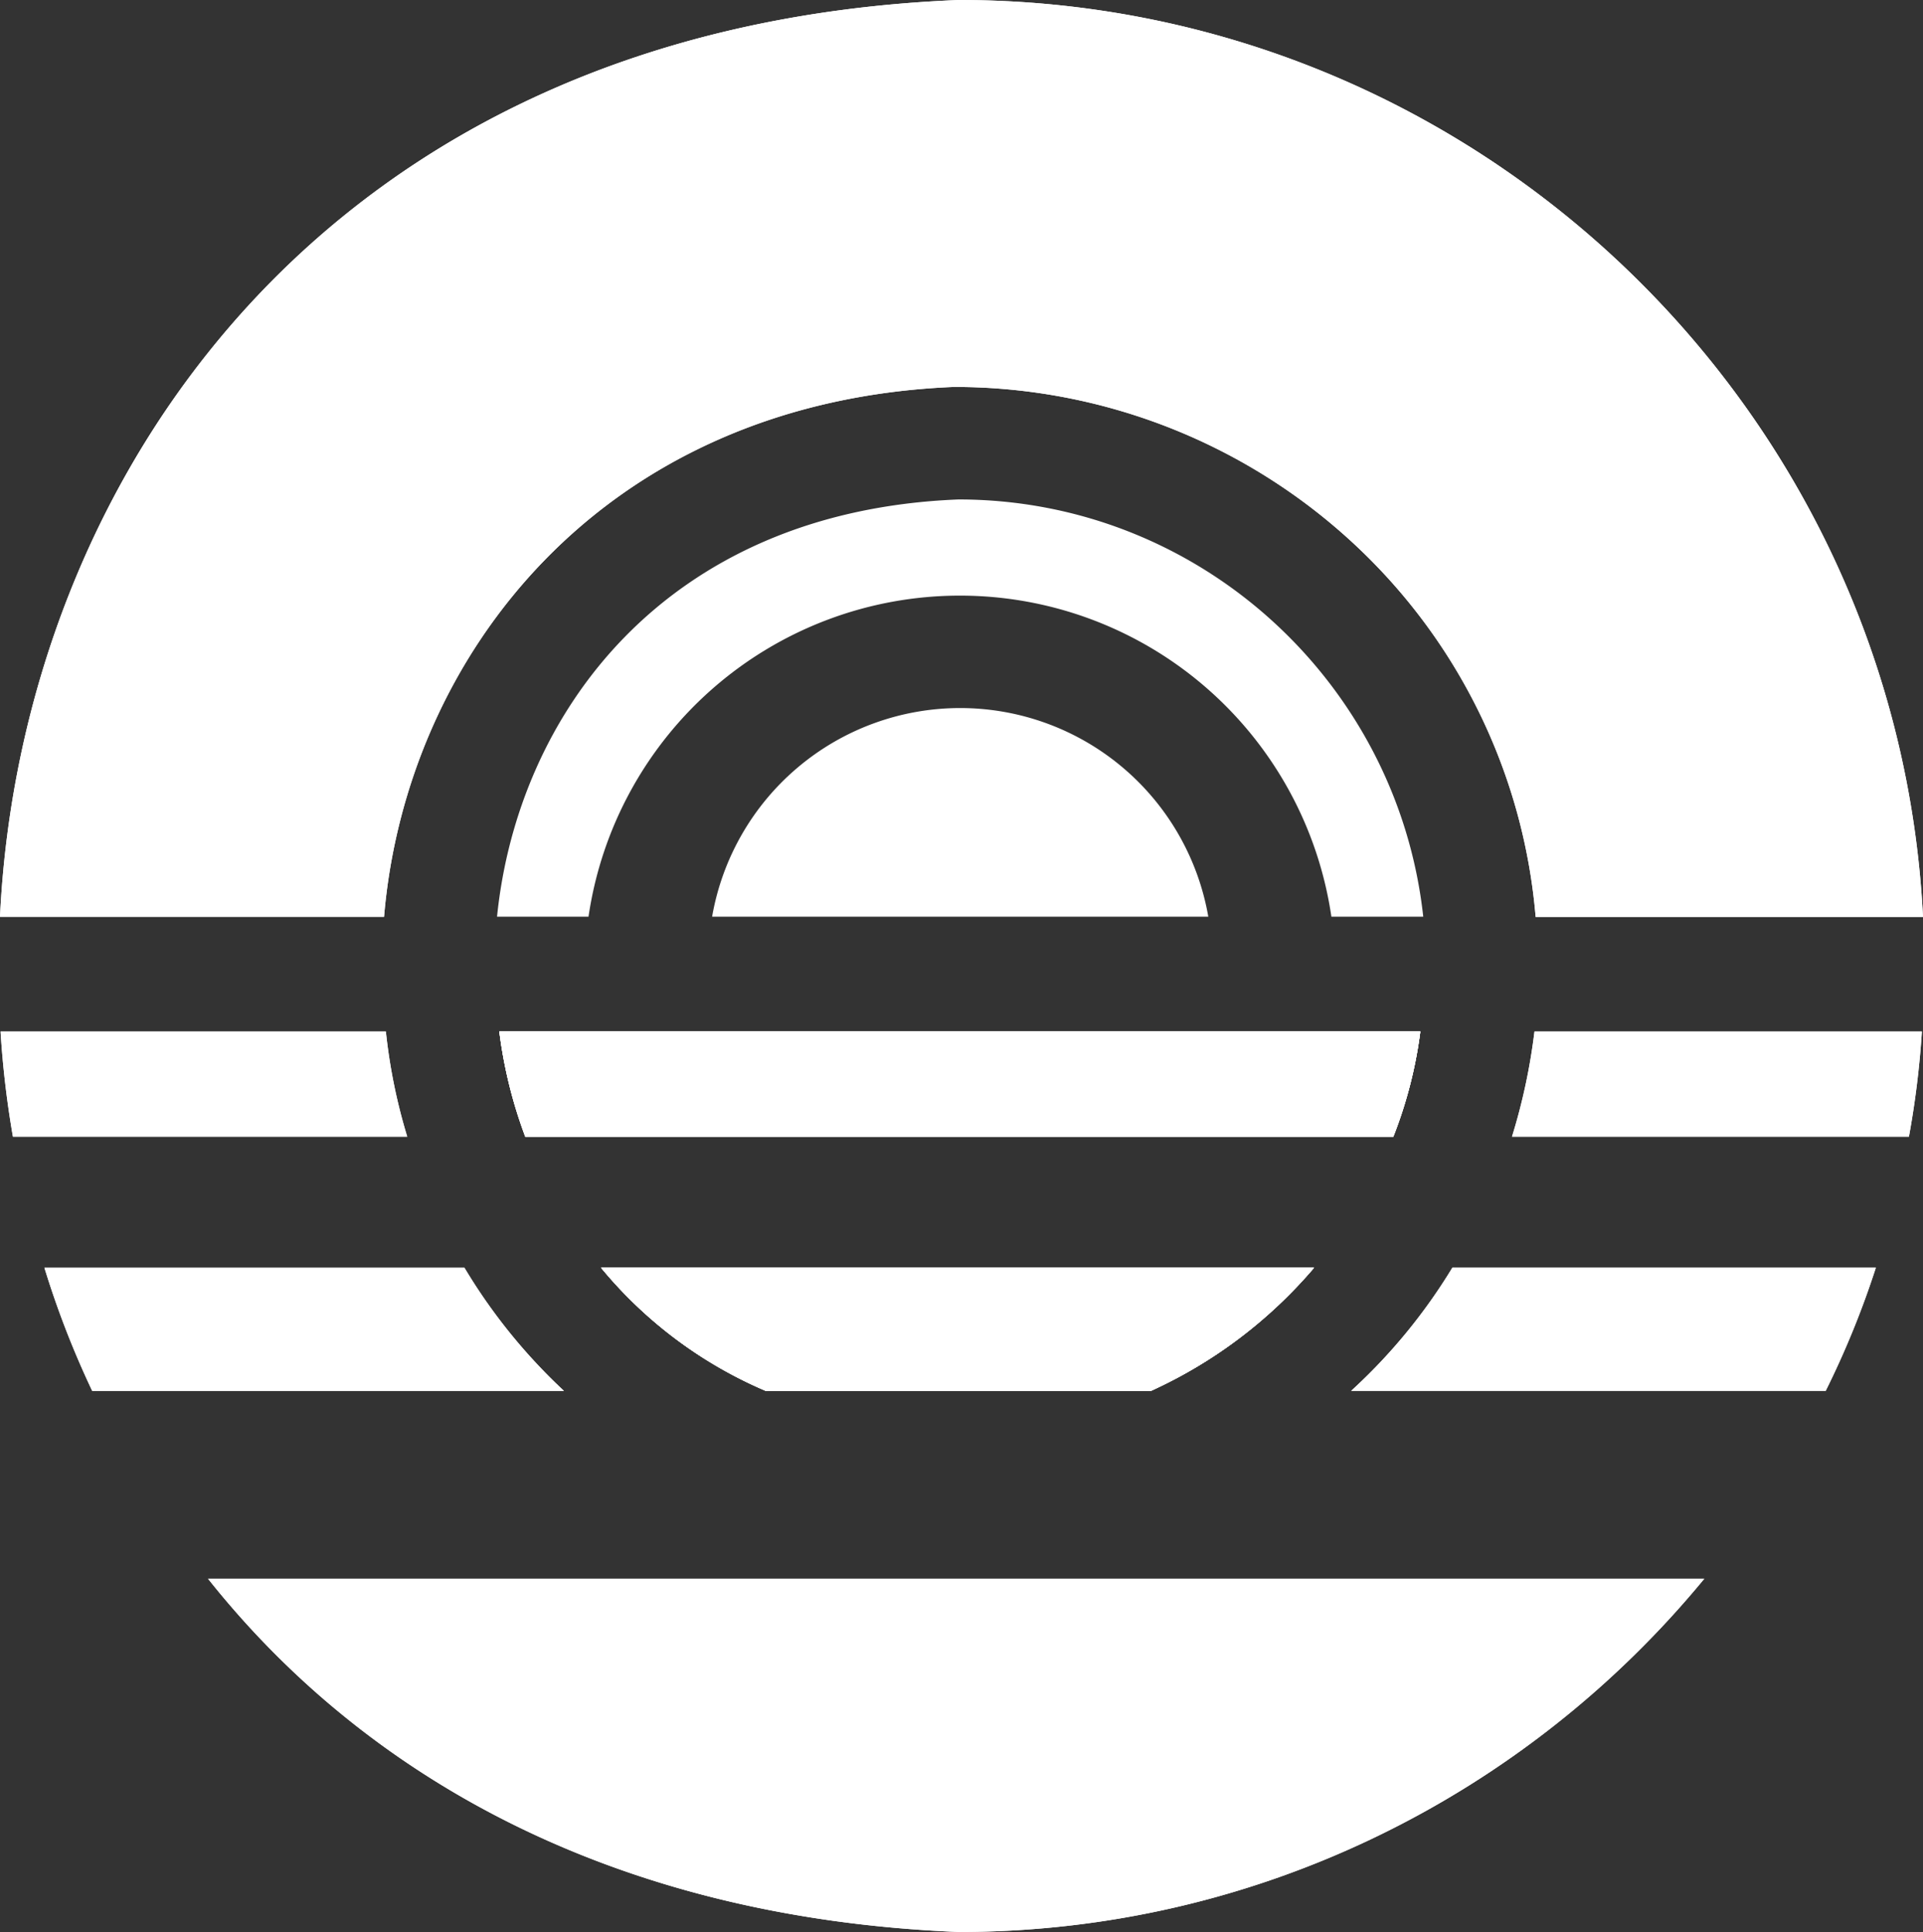
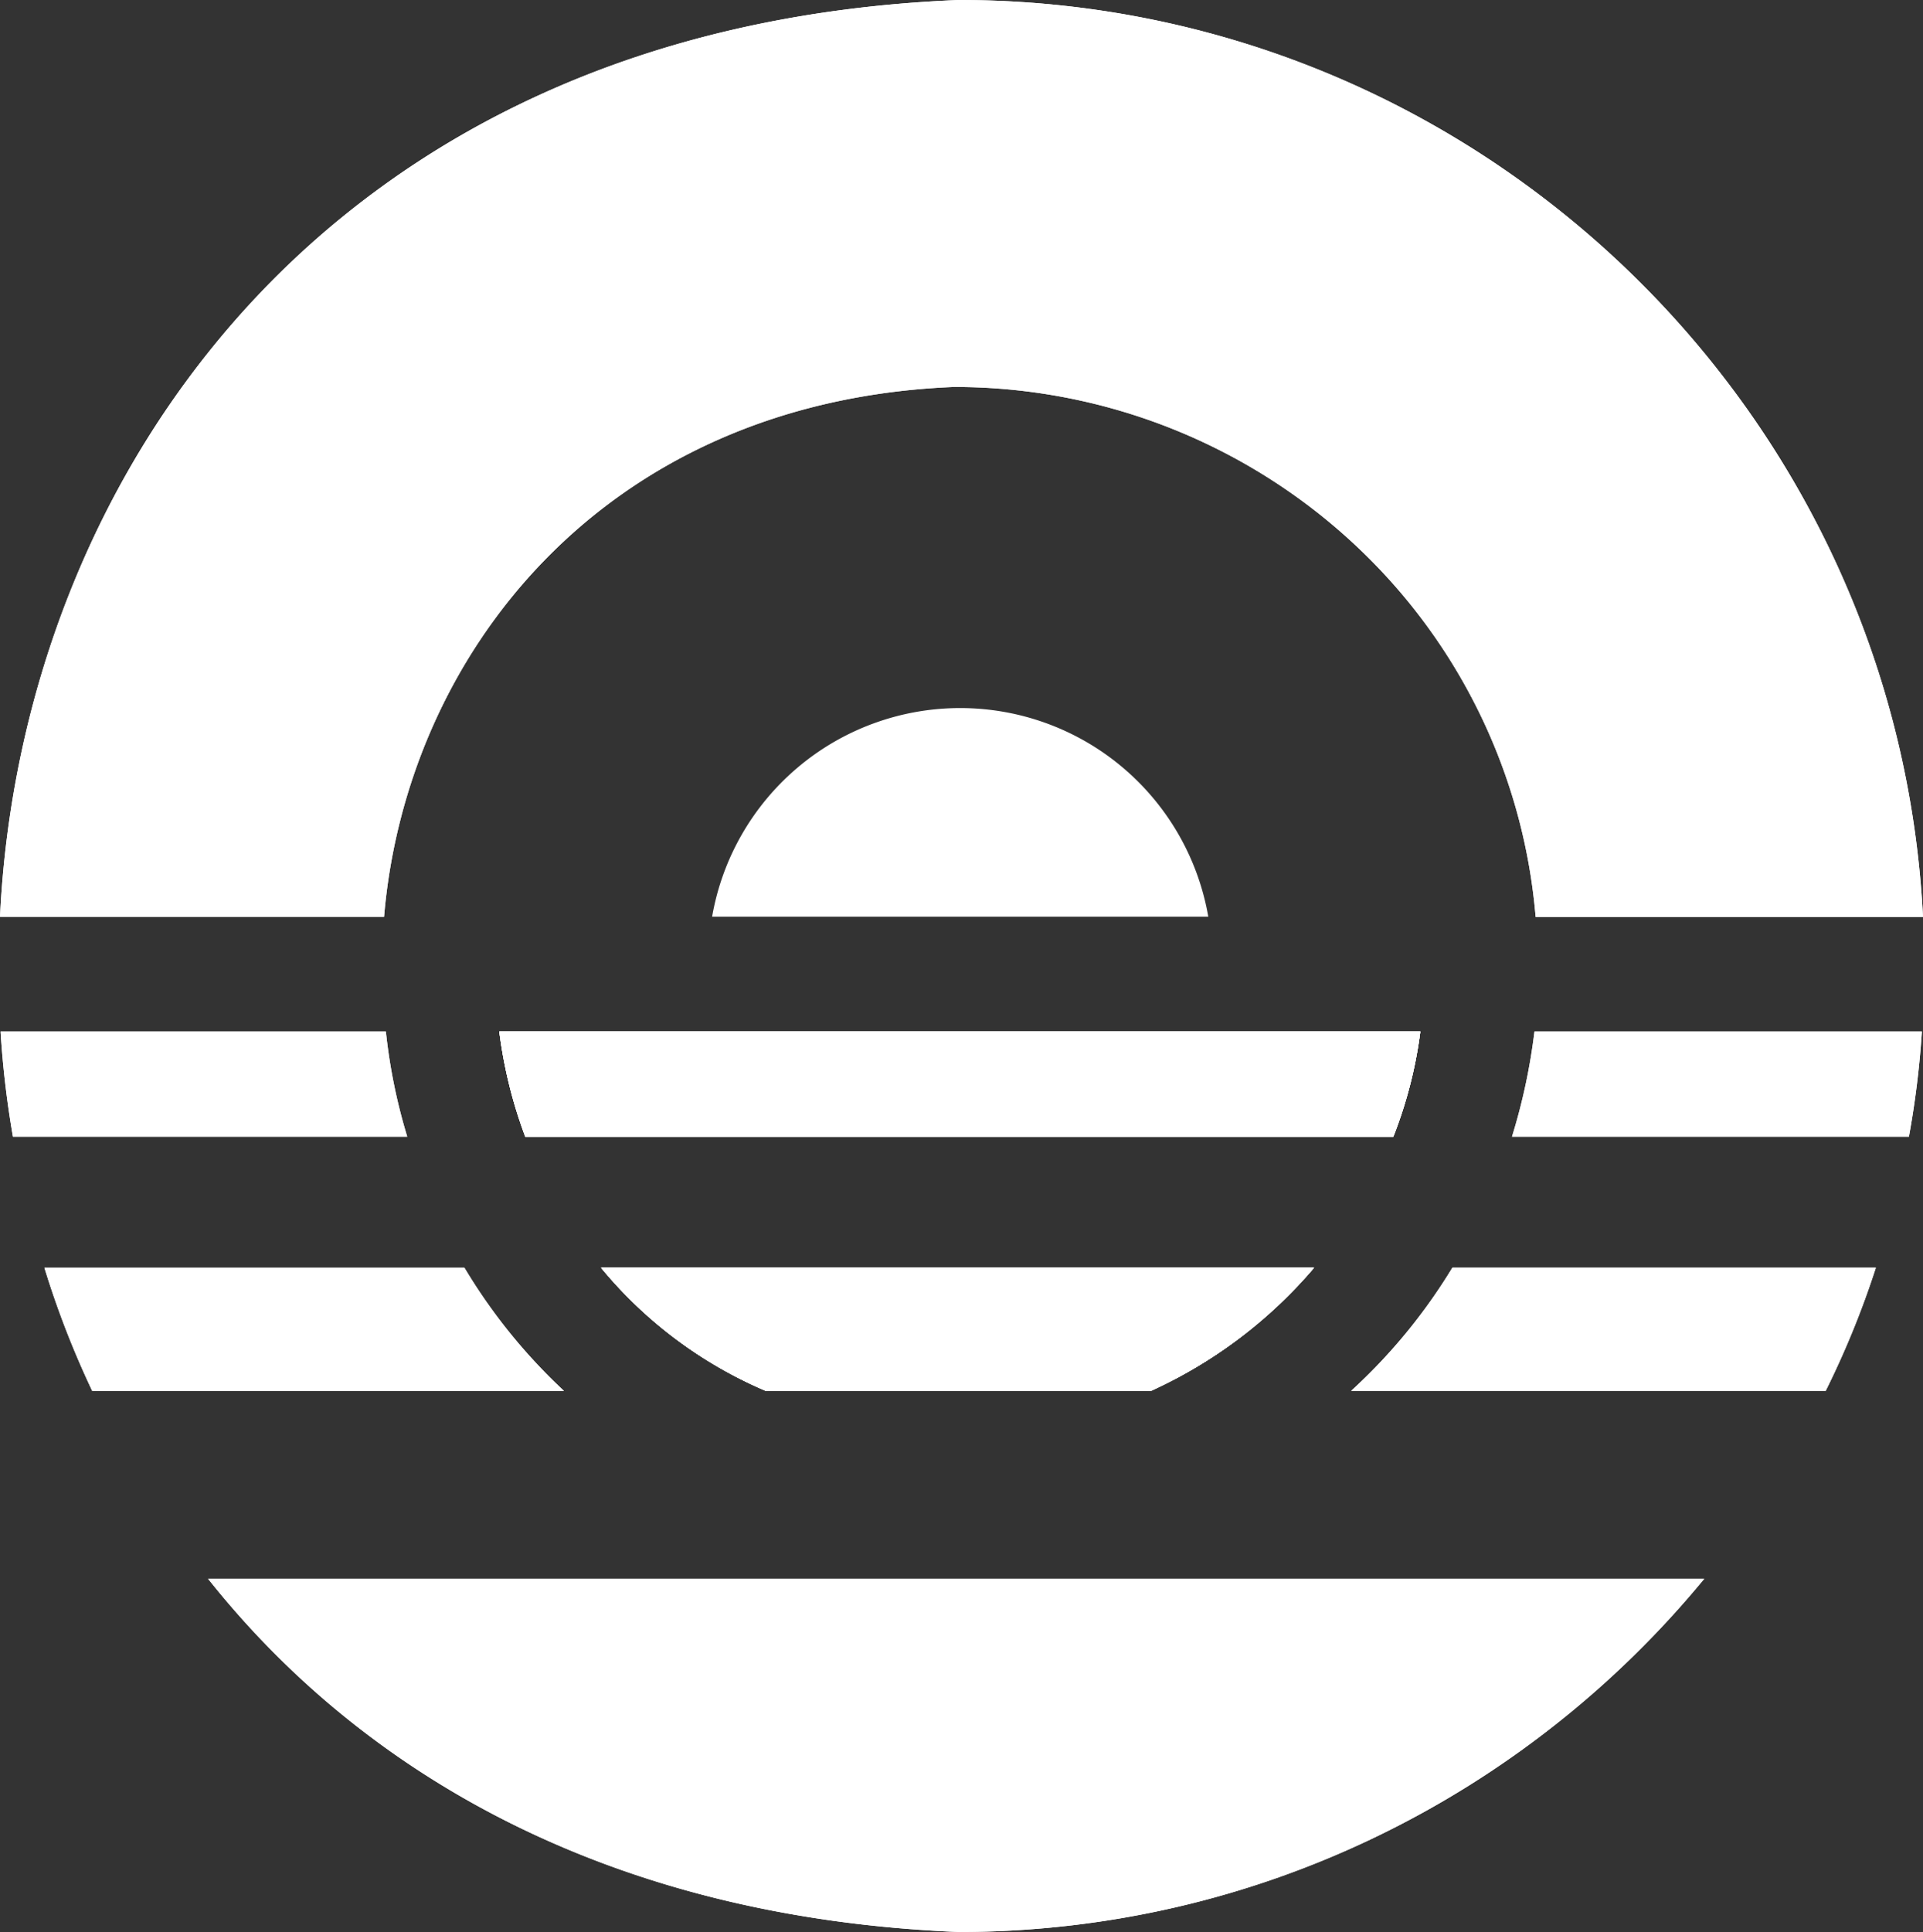
<svg xmlns="http://www.w3.org/2000/svg" viewBox="0 0 651.64 654.5">
  <rect x="0" y="0" width="651.64" height="654.5" fill="#333333" stroke="none" />
  <g id="Layer_2" data-name="Layer 2">
    <g id="Layer_1-2" data-name="Layer 1">
      <path d="M445.29,429.47A159.09,159.09,0,0,1,390,471.2H259.51a147.11,147.11,0,0,1-55.83-41.73Z" fill="#fff" />
      <path d="M169.2,349.45H481.3a148.87,148.87,0,0,1-9.15,35.63H178A157.13,157.13,0,0,1,169.2,349.45Z" fill="#fff" />
-       <path d="M482.29,310.54H451.16a127.21,127.21,0,0,0-251.73,0h-31c6.88-68.05,56.28-137.36,156.36-141.34C406.28,169.2,473.6,231.09,482.29,310.54Z" fill="#fff" />
      <path d="M70.5,534.84c53,66.69,136.8,114.89,254.37,119.66,101.36,0,192.44-46.5,252.65-119.66Zm86.88-105.37H15.05a309.07,309.07,0,0,0,16.2,41.73H191.11A191,191,0,0,1,157.38,429.47ZM324.87,0C109.37,8.76,7.05,163.48,0,310.58H130.14c7.43-88,73.54-174.54,193-179.49a198.81,198.81,0,0,1,140.24,57.54,194.73,194.73,0,0,1,57,122H651.64C642.87,137.38,499.21,0,324.87,0ZM.19,349.45a325.32,325.32,0,0,0,4.19,35.63H138a190.54,190.54,0,0,1-7.24-35.63Zm519.79,0a202.39,202.39,0,0,1-7.62,35.63H646.87a307.44,307.44,0,0,0,4.39-35.63Zm-27.82,80a190.15,190.15,0,0,1-34.3,41.73H618.67a303.49,303.49,0,0,0,17-41.73Z" fill="#fff" />
      <path d="M445.29,429.47A159.09,159.09,0,0,1,390,471.2H259.51a147.11,147.11,0,0,1-55.83-41.73Z" fill="#fff" />
      <path d="M169.2,349.45H481.3a148.87,148.87,0,0,1-9.15,35.63H178A157.13,157.13,0,0,1,169.2,349.45Z" fill="#fff" />
      <path d="M70.5,534.84c53,66.69,136.8,114.89,254.37,119.66,101.36,0,192.44-46.5,252.65-119.66Zm86.88-105.37H15.05a309.07,309.07,0,0,0,16.2,41.73H191.11A191,191,0,0,1,157.38,429.47ZM324.87,0C109.37,8.76,7.05,163.48,0,310.58H130.14c7.43-88,73.54-174.54,193-179.49a198.81,198.81,0,0,1,140.24,57.54,194.73,194.73,0,0,1,57,122H651.64C642.87,137.38,499.21,0,324.87,0ZM.19,349.45a325.32,325.32,0,0,0,4.19,35.63H138a190.54,190.54,0,0,1-7.24-35.63Zm519.79,0a202.39,202.39,0,0,1-7.62,35.63H646.87a307.44,307.44,0,0,0,4.39-35.63Zm-27.82,80a190.15,190.15,0,0,1-34.3,41.73H618.67a303.49,303.49,0,0,0,17-41.73Z" fill="#fff" />
      <path d="M445.29,429.47A159.09,159.09,0,0,1,390,471.2H259.51a147.11,147.11,0,0,1-55.83-41.73Z" fill="#fff" />
      <path d="M169.2,349.45H481.3a148.87,148.87,0,0,1-9.15,35.63H178A157.13,157.13,0,0,1,169.2,349.45Z" fill="#fff" />
      <path d="M445.29,429.47A159.09,159.09,0,0,1,390,471.2H259.51a147.11,147.11,0,0,1-55.83-41.73Z" fill="#fff" />
      <path d="M169.2,349.45H481.3a148.87,148.87,0,0,1-9.15,35.63H178A157.13,157.13,0,0,1,169.2,349.45Z" fill="#fff" />
      <path d="M409.45,310.54H241.31a85.34,85.34,0,0,1,168.14,0Z" fill="#fff" />
    </g>
  </g>
</svg>